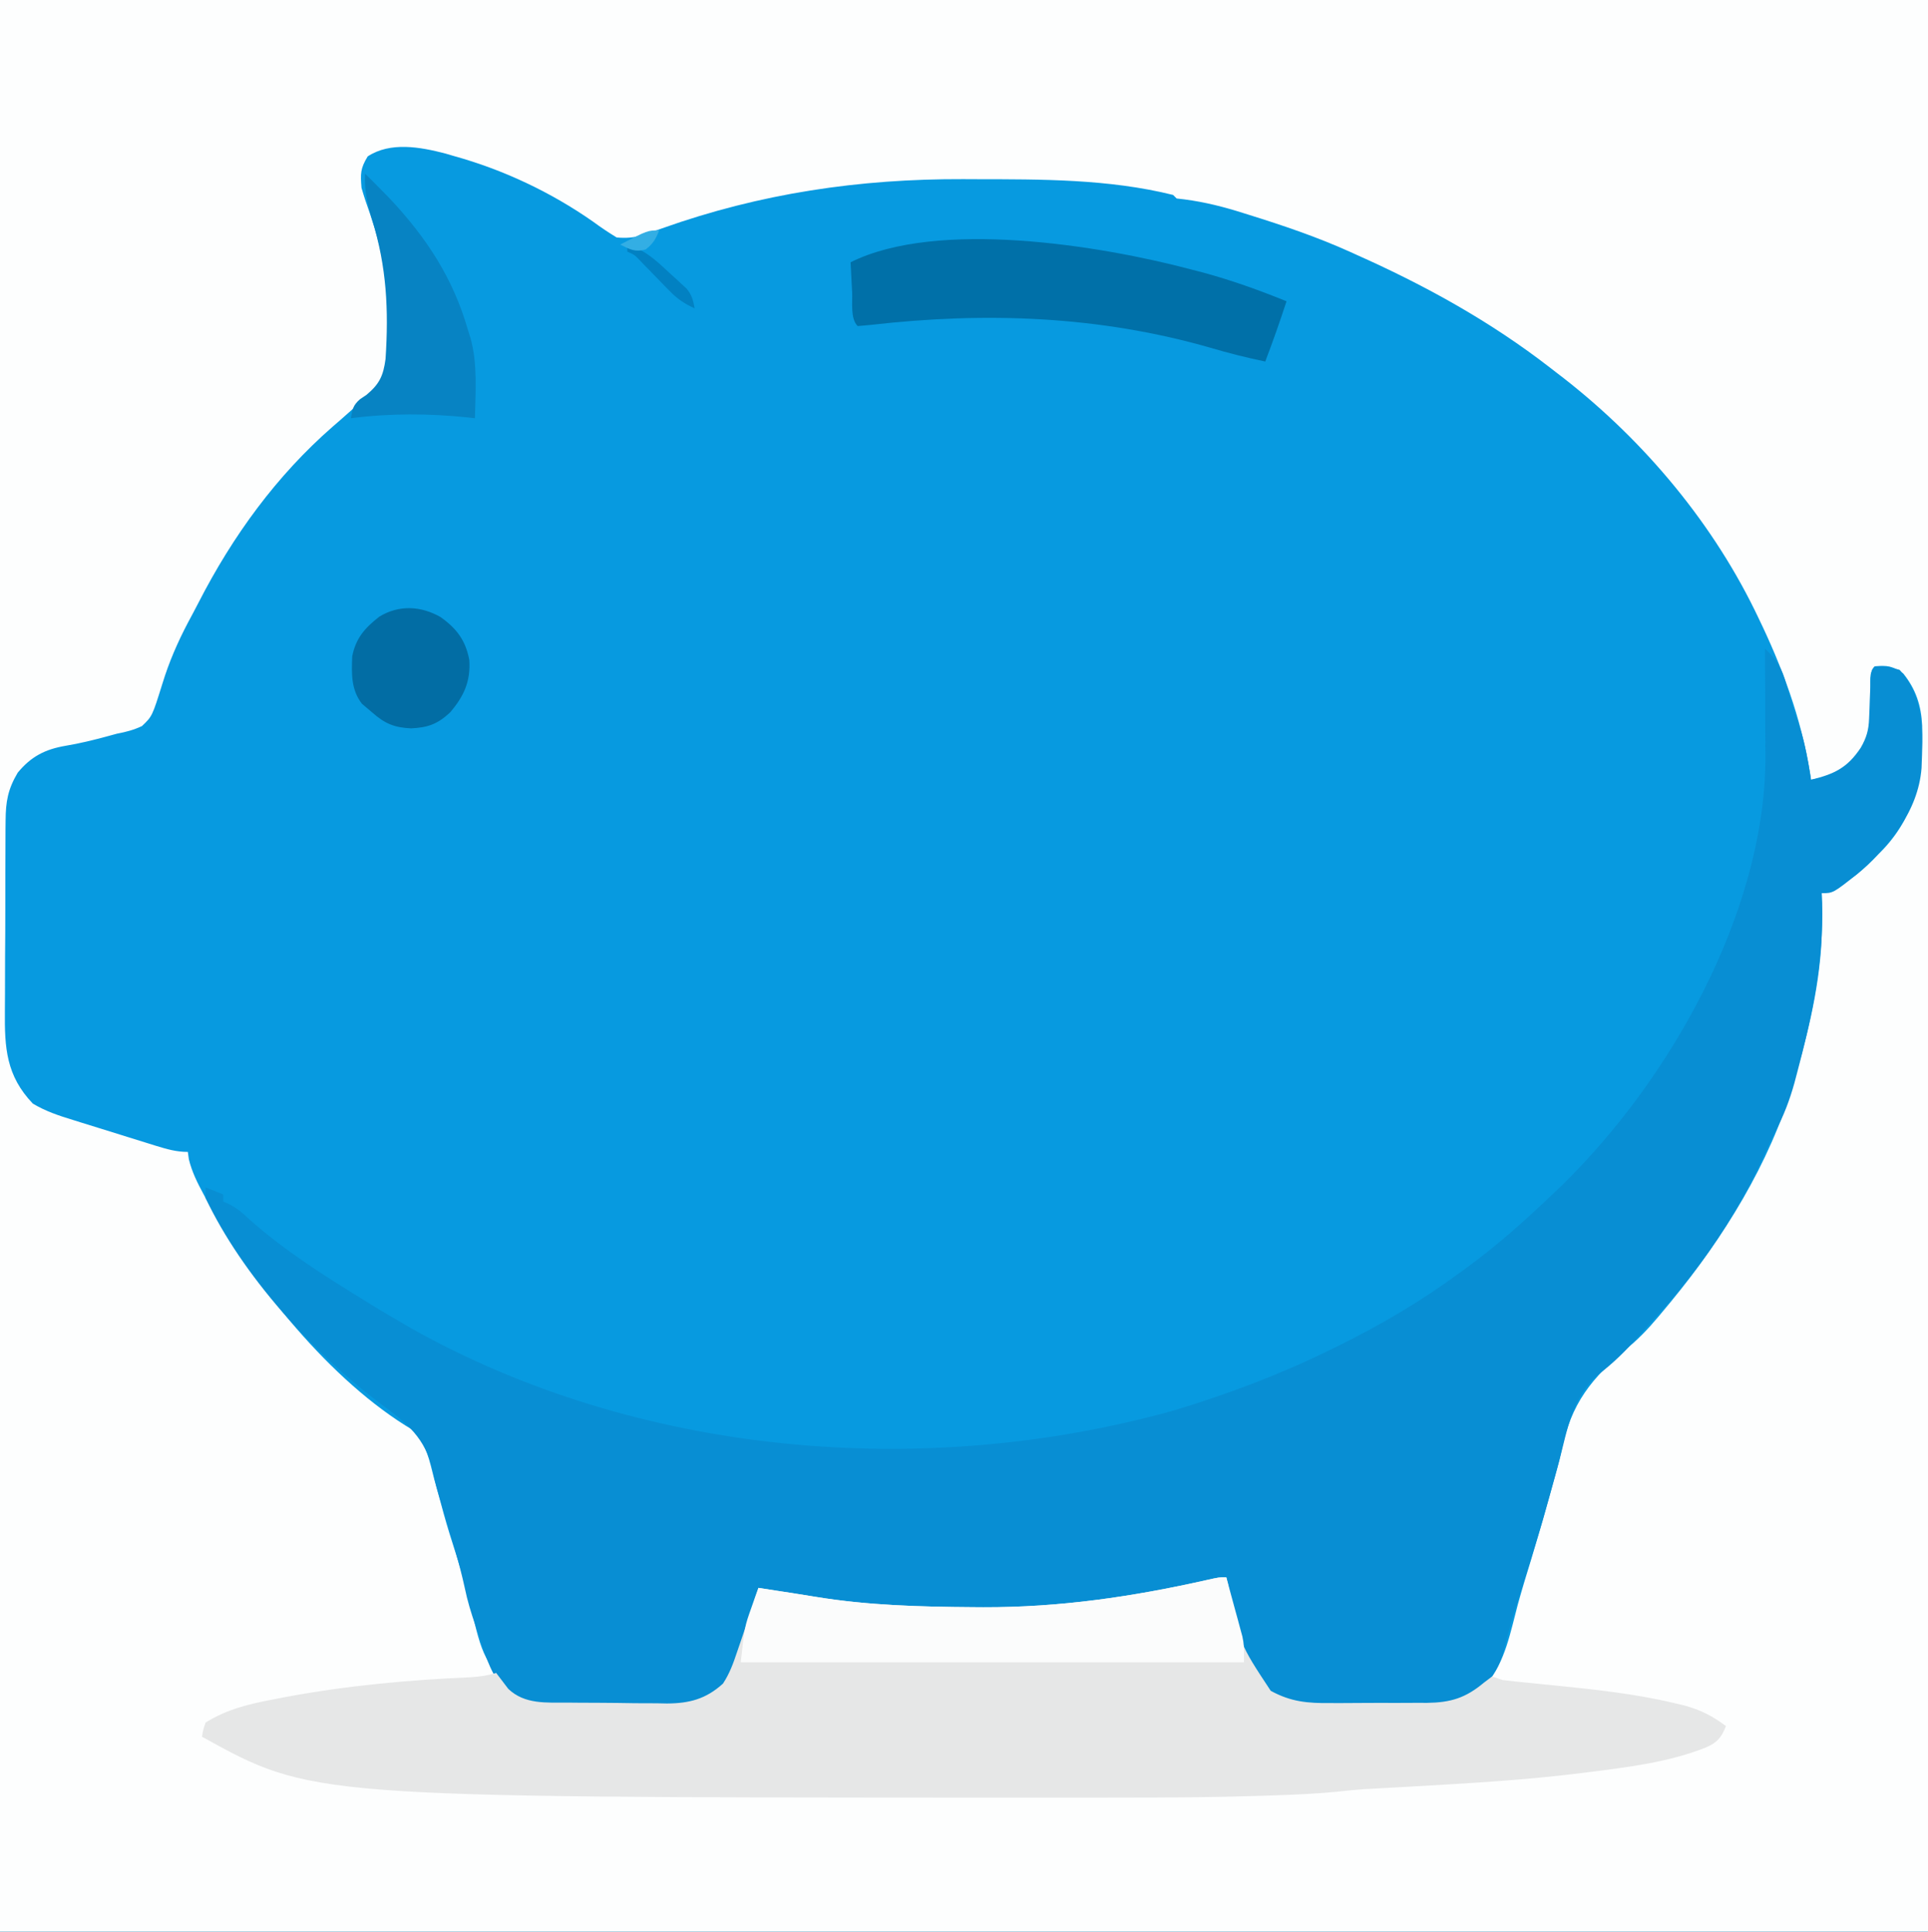
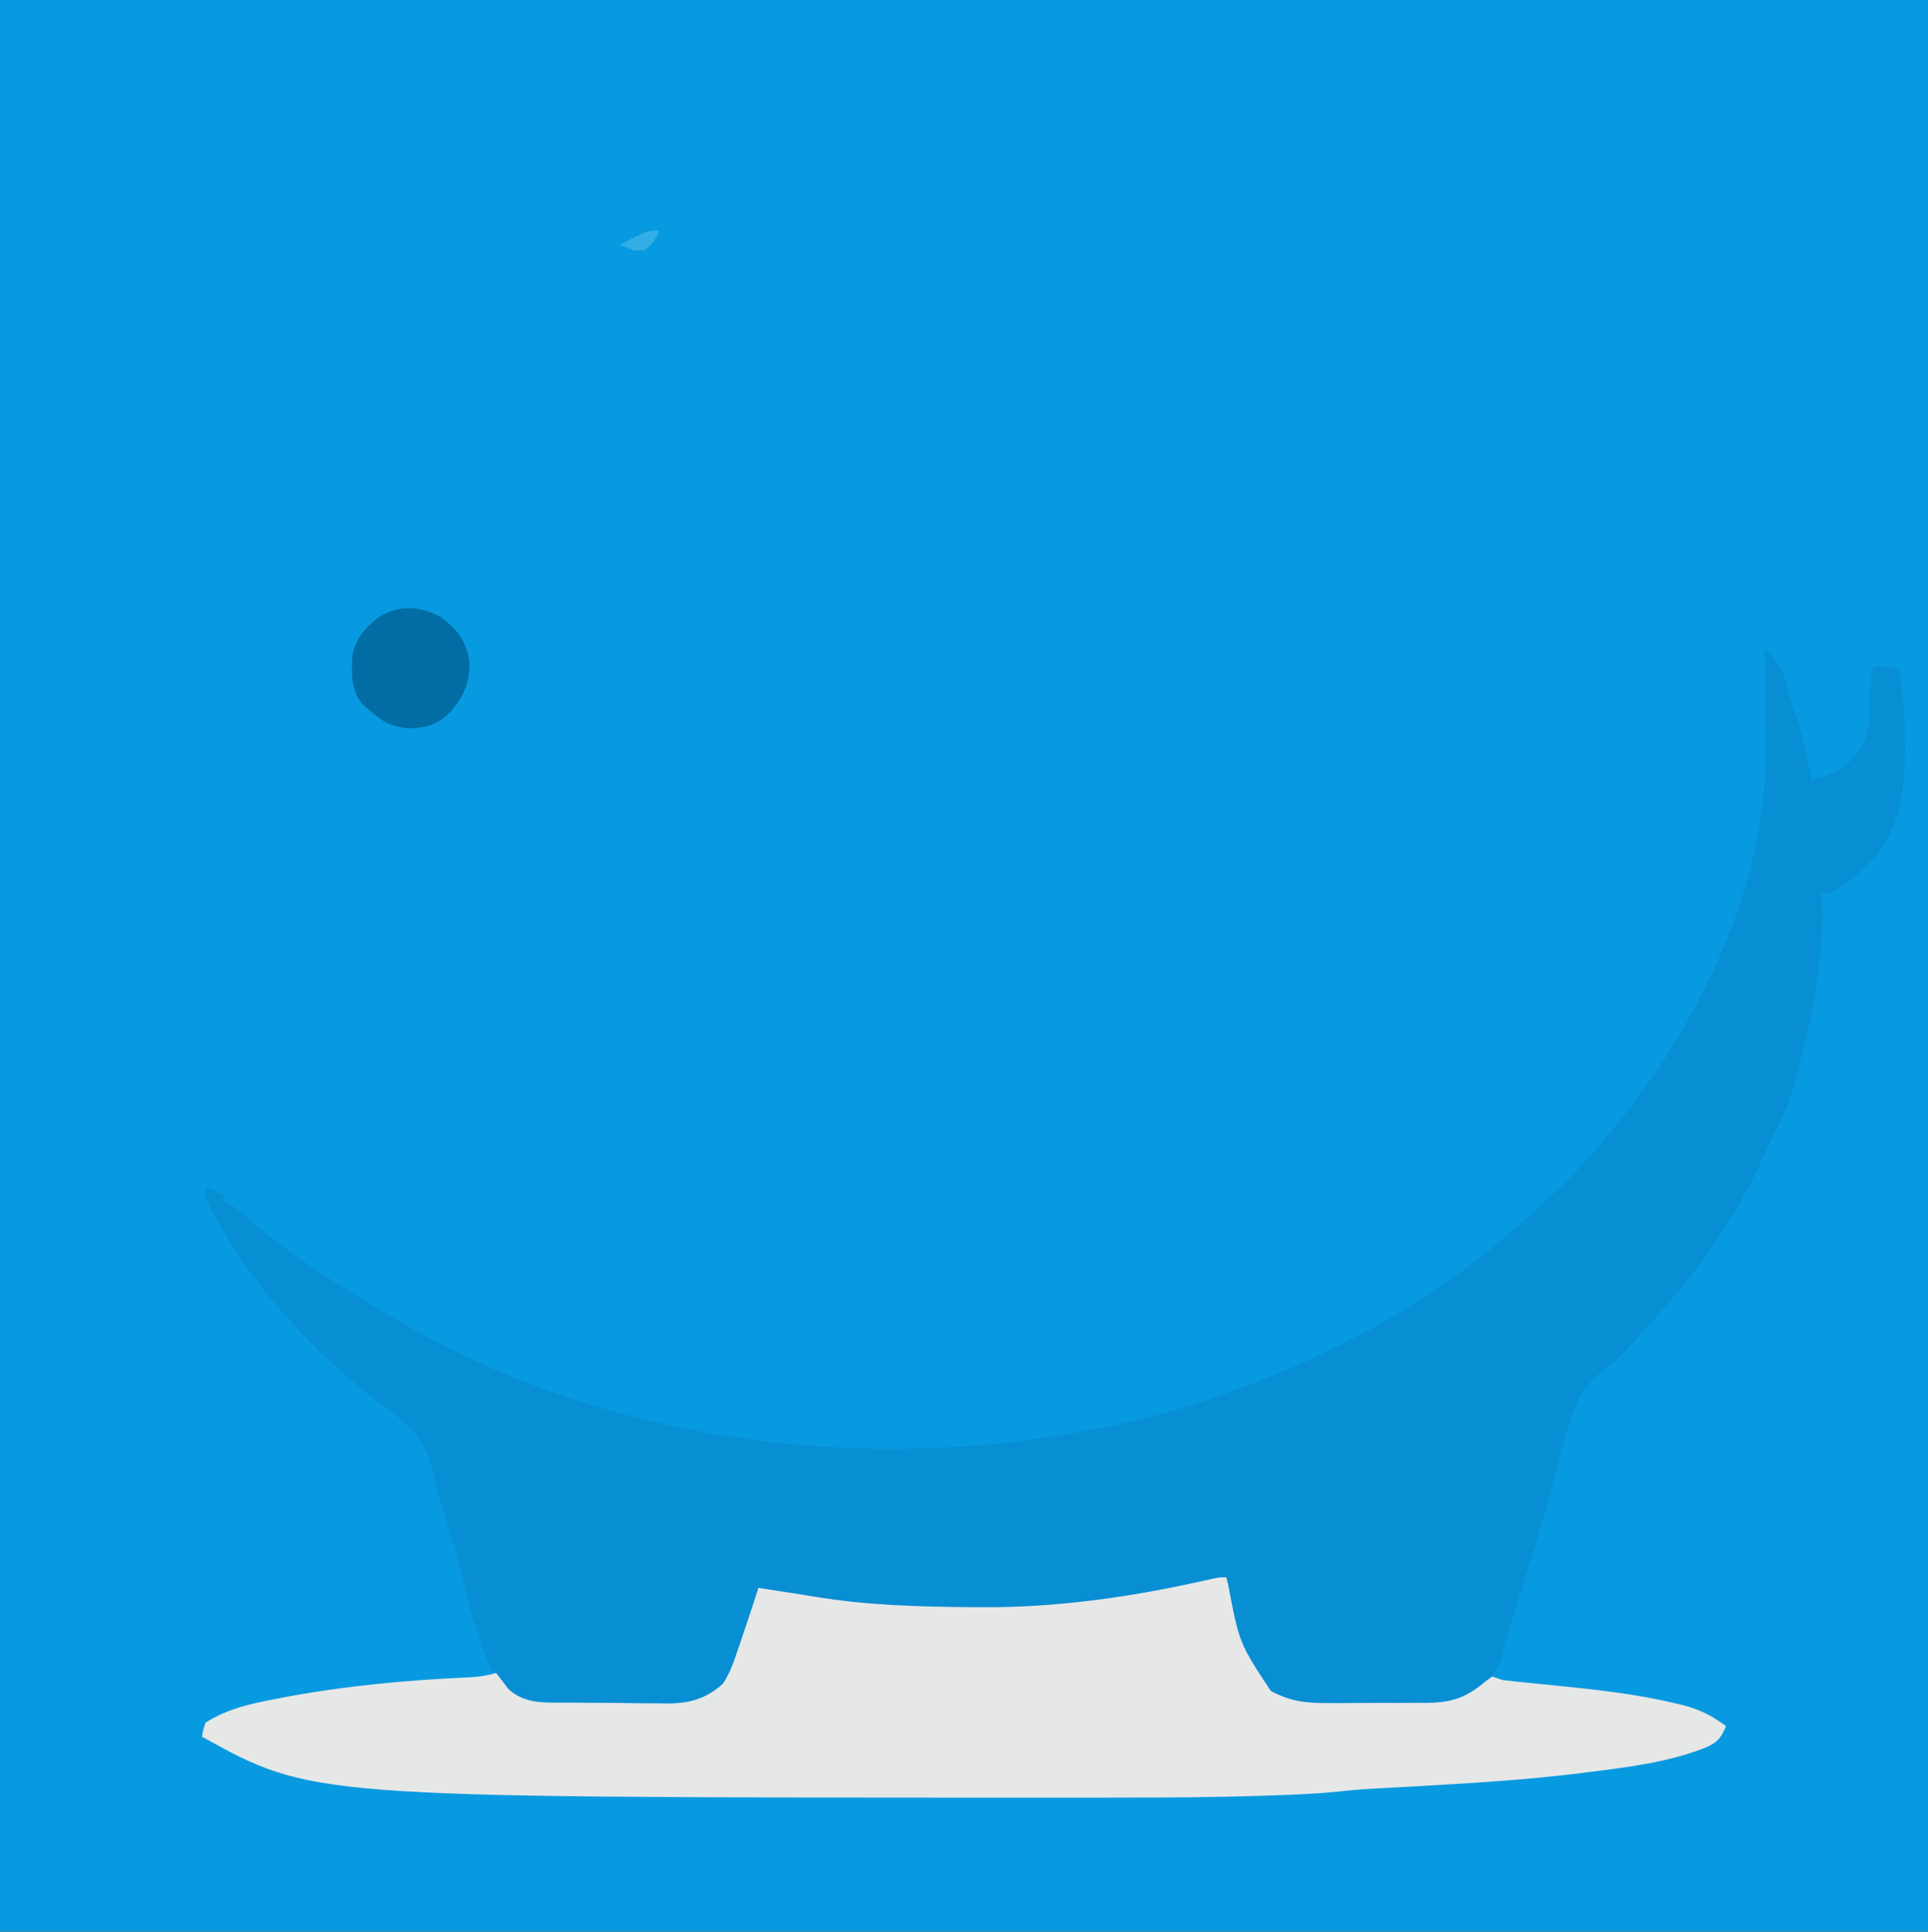
<svg xmlns="http://www.w3.org/2000/svg" version="1.1" width="544" height="545">
  <rect width="100%" height="100%" fill="#333333" stroke="none" />
  <path d="M0 0 C179.52 0 359.04 0 544 0 C544 179.85 544 359.7 544 545 C364.48 545 184.96 545 0 545 C0 365.15 0 185.3 0 0 Z " fill="#079AE0" transform="translate(0,0)" />
-   <path d="M0 0 C179.52 0 359.04 0 544 0 C544 179.85 544 359.7 544 545 C364.48 545 184.96 545 0 545 C0 365.15 0 185.3 0 0 Z M103.75 44.125 C101.655 47.567 101.687 49.02 102 53 C102.711 55.442 103.51 57.859 104.375 60.25 C107.655 69.765 109.164 77.945 109.25 88 C109.264 89.247 109.264 89.247 109.279 90.518 C109.196 106.259 109.196 106.259 103.945 111.617 C102.691 112.725 101.416 113.81 100.125 114.875 C98.751 116.087 97.379 117.301 96.008 118.516 C95.326 119.107 94.645 119.698 93.942 120.307 C78.01 134.196 65.669 151.213 56.045 169.967 C55.067 171.87 54.062 173.754 53.047 175.637 C50.09 181.273 47.705 186.755 45.842 192.825 C42.951 202.095 42.951 202.095 40.047 204.859 C37.682 205.965 35.564 206.514 33 207 C31.55 207.394 31.55 207.394 30.07 207.797 C26.232 208.832 22.403 209.767 18.48 210.418 C12.718 211.409 8.77 213.429 5 218 C2.235 222.664 1.615 226.119 1.58 231.515 C1.572 232.243 1.563 232.97 1.554 233.72 C1.531 236.112 1.53 238.503 1.531 240.895 C1.524 242.568 1.516 244.242 1.508 245.916 C1.495 249.42 1.493 252.925 1.499 256.429 C1.505 260.901 1.474 265.372 1.434 269.844 C1.408 273.301 1.405 276.757 1.409 280.214 C1.407 281.862 1.398 283.509 1.38 285.157 C1.279 295.624 1.718 303.474 9.269 311.374 C12.928 313.553 16.634 314.782 20.695 316.016 C21.525 316.276 22.354 316.537 23.208 316.806 C24.953 317.352 26.7 317.893 28.448 318.429 C31.127 319.25 33.8 320.089 36.473 320.93 C38.172 321.459 39.871 321.988 41.57 322.516 C42.37 322.766 43.17 323.015 43.995 323.273 C47.093 324.219 49.741 325 53 325 C53.094 325.682 53.188 326.364 53.285 327.066 C54.16 330.658 55.693 333.709 57.438 336.938 C57.789 337.591 58.141 338.245 58.504 338.919 C71.37 362.223 93.302 389.776 116.566 403.516 C120.38 407.408 121.153 412.066 122.5 417.25 C123.098 419.427 123.697 421.605 124.297 423.781 C124.585 424.845 124.873 425.908 125.17 427.004 C126.264 430.953 127.49 434.851 128.75 438.75 C130.17 443.226 131.462 447.685 132.562 452.25 C136.304 468.211 136.304 468.211 147 480 C149.772 480.924 151.549 481.151 154.42 481.209 C155.758 481.238 155.758 481.238 157.122 481.267 C161.21 481.325 165.297 481.374 169.385 481.405 C171.535 481.427 173.684 481.461 175.833 481.508 C178.943 481.575 182.053 481.602 185.164 481.621 C186.59 481.663 186.59 481.663 188.044 481.705 C195.038 481.684 199.829 479.792 205 475 C206.878 472.117 207.934 469.266 209 466 C209.446 464.73 209.894 463.46 210.344 462.191 C212.98 455.251 212.98 455.251 214 448 C215.128 448.266 216.256 448.531 217.418 448.805 C219.008 449.162 220.598 449.519 222.188 449.875 C223.283 450.136 223.283 450.136 224.4 450.402 C240.907 454.041 258.158 454.466 275 454.5 C275.933 454.504 276.867 454.507 277.828 454.511 C300.883 454.526 323.861 451.59 346 445 C346.168 446.066 346.168 446.066 346.34 447.154 C348.873 464.469 348.873 464.469 358.652 478.193 C364.286 481.18 369.105 481.573 375.414 481.496 C376.874 481.498 376.874 481.498 378.363 481.501 C380.409 481.499 382.455 481.487 384.5 481.467 C387.623 481.438 390.744 481.446 393.867 481.459 C395.862 481.453 397.857 481.444 399.852 481.434 C401.244 481.438 401.244 481.438 402.664 481.442 C409.389 481.345 414.605 479.969 419.5 475.062 C424.733 468.771 426.189 460.442 428.262 452.702 C429.438 448.399 430.757 444.141 432.062 439.875 C433.739 434.322 435.364 428.76 436.889 423.164 C437.499 420.939 438.132 418.722 438.766 416.504 C439.637 413.424 440.371 410.343 441.047 407.215 C444.176 394.007 450.692 387.391 460.946 378.828 C464.304 375.839 467.148 372.465 470 369 C470.472 368.433 470.944 367.866 471.43 367.281 C486.34 349.152 499.302 328.32 506 305.688 C506.254 304.835 506.508 303.983 506.77 303.105 C510.841 289.055 514.237 274.237 514.062 259.562 C514.056 258.465 514.056 258.465 514.049 257.346 C514.037 255.564 514.019 253.782 514 252 C514.763 251.707 515.526 251.415 516.312 251.113 C521.845 248.821 525.954 245.349 530 241 C530.485 240.509 530.969 240.018 531.469 239.512 C540.879 229.453 542.553 217.912 542.355 204.746 C542.092 199.102 540.586 194.435 537 190 C533.778 187.852 532.722 187.706 529 188 C527.124 189.876 527.863 192.582 527.812 195.083 C527.447 209.728 527.447 209.728 522 215 C518.334 217.979 515.586 219.202 511 220 C510.914 219.403 510.827 218.806 510.738 218.191 C508.204 202.546 502.897 188.21 496 174 C495.682 173.343 495.363 172.685 495.035 172.008 C482.166 145.843 462.2 122.578 439 105 C438.472 104.59 437.944 104.18 437.399 103.758 C420.604 90.745 402.368 80.645 383 72 C382.288 71.677 381.577 71.354 380.844 71.021 C371.598 66.854 362.117 63.642 352.438 60.625 C351.331 60.279 350.224 59.932 349.083 59.576 C343.352 57.838 337.952 56.609 332 56 C331.67 55.67 331.34 55.34 331 55 C312.817 50.482 293.783 50.585 275.188 50.562 C274.074 50.557 272.96 50.551 271.812 50.545 C242.428 50.439 214.572 54.554 186.854 64.409 C185.9 64.744 184.947 65.08 183.965 65.426 C183.126 65.729 182.286 66.032 181.422 66.345 C178.789 67.057 176.714 67.245 174 67 C171.671 65.595 169.556 64.168 167.375 62.562 C155.477 54.23 142.01 47.877 128 44 C127.239 43.777 126.479 43.554 125.695 43.324 C118.547 41.454 110.148 39.942 103.75 44.125 Z " fill="#FDFEFE" transform="translate(0,0)" />
-   <path d="M0 0 C3.471 3.273 4.785 5.558 6.062 10.188 C7.159 14.045 8.267 17.852 9.625 21.625 C11.332 26.635 12.171 31.784 13 37 C19.614 35.357 23.158 33.705 27 28 C28.647 25.134 29.265 23.005 29.379 19.707 C29.413 18.912 29.447 18.118 29.482 17.299 C29.509 16.478 29.535 15.658 29.562 14.812 C29.879 6.121 29.879 6.121 31 5 C34.25 4.938 34.25 4.938 38 6 C45.129 14.088 44.575 23.542 44.179 33.702 C43.217 46.041 34.921 55.819 26 63.625 C19.211 69 19.211 69 16 69 C16.046 69.888 16.093 70.776 16.141 71.691 C16.607 88.185 13.238 104.059 9 119.938 C8.645 121.277 8.645 121.277 8.283 122.643 C6.95 127.403 5.324 131.699 3.013 136.068 C1.99 138.02 1.074 139.995 0.176 142.008 C-7.602 159.273 -17.875 174.616 -30.754 188.566 C-32.262 190.201 -33.749 191.855 -35.215 193.527 C-38.989 197.833 -42.621 201.479 -47.188 204.938 C-54.315 211.205 -55.736 220.145 -58 229 C-58.569 231.097 -59.149 233.19 -59.732 235.283 C-60.123 236.691 -60.509 238.1 -60.891 239.51 C-63.293 248.288 -66.056 256.958 -68.79 265.636 C-69.161 266.817 -69.532 267.998 -69.914 269.215 C-70.454 270.932 -70.454 270.932 -71.004 272.683 C-71.938 275.794 -72.746 278.912 -73.531 282.062 C-74.629 286.16 -75.884 288.949 -78.875 292.062 C-79.532 292.775 -80.19 293.488 -80.867 294.223 C-86.102 298.585 -91.544 298.32 -98.051 298.336 C-99.024 298.343 -99.996 298.349 -100.999 298.356 C-103.054 298.366 -105.109 298.371 -107.164 298.371 C-110.291 298.375 -113.418 298.411 -116.545 298.449 C-118.547 298.455 -120.549 298.459 -122.551 298.461 C-123.478 298.475 -124.405 298.49 -125.361 298.504 C-131.326 298.463 -136.088 297.553 -141 294 C-148.479 285.531 -150.353 272.816 -152 262 C-152.784 262.231 -153.567 262.461 -154.375 262.699 C-176.967 268.858 -199.335 271.48 -222.688 271.438 C-223.595 271.438 -224.502 271.438 -225.437 271.438 C-242.243 271.394 -259.404 270.785 -275.812 266.875 C-276.624 266.693 -277.435 266.511 -278.271 266.324 C-280.184 265.894 -282.092 265.449 -284 265 C-284.117 265.56 -284.234 266.12 -284.354 266.696 C-285.453 271.818 -286.753 276.769 -288.375 281.75 C-288.775 283.003 -289.174 284.256 -289.586 285.547 C-291.844 291.061 -294.624 294.253 -299.871 297.157 C-303.971 298.78 -308.181 298.548 -312.535 298.496 C-313.532 298.498 -314.529 298.499 -315.556 298.501 C-317.655 298.499 -319.753 298.487 -321.852 298.467 C-325.056 298.438 -328.259 298.446 -331.463 298.459 C-333.508 298.453 -335.553 298.444 -337.598 298.434 C-338.551 298.437 -339.504 298.439 -340.486 298.442 C-347.228 298.347 -351.596 297.29 -356.625 292.5 C-359.94 288.217 -361.353 283.091 -363 278 C-363.278 277.21 -363.557 276.42 -363.844 275.605 C-365.076 272.087 -366.125 268.614 -366.875 264.961 C-368.343 258.22 -370.357 251.638 -372.341 245.034 C-375.063 235.959 -375.063 235.959 -375.891 231.934 C-377.988 222.662 -383.129 218.586 -390.471 213.14 C-409.717 198.787 -429.657 176.821 -440 155 C-440 154.01 -440 153.02 -440 152 C-438.35 152.66 -436.7 153.32 -435 154 C-435 154.66 -435 155.32 -435 156 C-434.406 156.271 -433.811 156.541 -433.199 156.82 C-431.019 157.99 -429.593 159.175 -427.812 160.875 C-417.91 169.739 -406.308 177.078 -395 184 C-394.22 184.486 -393.44 184.972 -392.637 185.473 C-390.113 187.022 -387.564 188.518 -385 190 C-384.006 190.583 -383.012 191.165 -381.988 191.766 C-317.839 227.753 -237.417 234.616 -167 215 C-151.904 210.467 -137.158 204.934 -123 198 C-121.742 197.385 -121.742 197.385 -120.458 196.758 C-108.277 190.74 -96.925 184.074 -86 176 C-85.143 175.376 -85.143 175.376 -84.268 174.739 C-75.614 168.419 -67.722 161.42 -60 154 C-59.102 153.143 -58.203 152.286 -57.277 151.402 C-27.075 121.947 -0.444 75.127 0.114 31.901 C0.113 30.414 0.108 28.928 0.098 27.441 C0.096 26.652 0.095 25.863 0.093 25.05 C0.088 22.554 0.075 20.058 0.062 17.562 C0.057 15.86 0.053 14.158 0.049 12.455 C0.038 8.303 0.021 4.152 0 0 Z " fill="#088ED3" transform="translate(498,183)" />
+   <path d="M0 0 C3.471 3.273 4.785 5.558 6.062 10.188 C7.159 14.045 8.267 17.852 9.625 21.625 C11.332 26.635 12.171 31.784 13 37 C19.614 35.357 23.158 33.705 27 28 C28.647 25.134 29.265 23.005 29.379 19.707 C29.413 18.912 29.447 18.118 29.482 17.299 C29.509 16.478 29.535 15.658 29.562 14.812 C29.879 6.121 29.879 6.121 31 5 C34.25 4.938 34.25 4.938 38 6 C43.217 46.041 34.921 55.819 26 63.625 C19.211 69 19.211 69 16 69 C16.046 69.888 16.093 70.776 16.141 71.691 C16.607 88.185 13.238 104.059 9 119.938 C8.645 121.277 8.645 121.277 8.283 122.643 C6.95 127.403 5.324 131.699 3.013 136.068 C1.99 138.02 1.074 139.995 0.176 142.008 C-7.602 159.273 -17.875 174.616 -30.754 188.566 C-32.262 190.201 -33.749 191.855 -35.215 193.527 C-38.989 197.833 -42.621 201.479 -47.188 204.938 C-54.315 211.205 -55.736 220.145 -58 229 C-58.569 231.097 -59.149 233.19 -59.732 235.283 C-60.123 236.691 -60.509 238.1 -60.891 239.51 C-63.293 248.288 -66.056 256.958 -68.79 265.636 C-69.161 266.817 -69.532 267.998 -69.914 269.215 C-70.454 270.932 -70.454 270.932 -71.004 272.683 C-71.938 275.794 -72.746 278.912 -73.531 282.062 C-74.629 286.16 -75.884 288.949 -78.875 292.062 C-79.532 292.775 -80.19 293.488 -80.867 294.223 C-86.102 298.585 -91.544 298.32 -98.051 298.336 C-99.024 298.343 -99.996 298.349 -100.999 298.356 C-103.054 298.366 -105.109 298.371 -107.164 298.371 C-110.291 298.375 -113.418 298.411 -116.545 298.449 C-118.547 298.455 -120.549 298.459 -122.551 298.461 C-123.478 298.475 -124.405 298.49 -125.361 298.504 C-131.326 298.463 -136.088 297.553 -141 294 C-148.479 285.531 -150.353 272.816 -152 262 C-152.784 262.231 -153.567 262.461 -154.375 262.699 C-176.967 268.858 -199.335 271.48 -222.688 271.438 C-223.595 271.438 -224.502 271.438 -225.437 271.438 C-242.243 271.394 -259.404 270.785 -275.812 266.875 C-276.624 266.693 -277.435 266.511 -278.271 266.324 C-280.184 265.894 -282.092 265.449 -284 265 C-284.117 265.56 -284.234 266.12 -284.354 266.696 C-285.453 271.818 -286.753 276.769 -288.375 281.75 C-288.775 283.003 -289.174 284.256 -289.586 285.547 C-291.844 291.061 -294.624 294.253 -299.871 297.157 C-303.971 298.78 -308.181 298.548 -312.535 298.496 C-313.532 298.498 -314.529 298.499 -315.556 298.501 C-317.655 298.499 -319.753 298.487 -321.852 298.467 C-325.056 298.438 -328.259 298.446 -331.463 298.459 C-333.508 298.453 -335.553 298.444 -337.598 298.434 C-338.551 298.437 -339.504 298.439 -340.486 298.442 C-347.228 298.347 -351.596 297.29 -356.625 292.5 C-359.94 288.217 -361.353 283.091 -363 278 C-363.278 277.21 -363.557 276.42 -363.844 275.605 C-365.076 272.087 -366.125 268.614 -366.875 264.961 C-368.343 258.22 -370.357 251.638 -372.341 245.034 C-375.063 235.959 -375.063 235.959 -375.891 231.934 C-377.988 222.662 -383.129 218.586 -390.471 213.14 C-409.717 198.787 -429.657 176.821 -440 155 C-440 154.01 -440 153.02 -440 152 C-438.35 152.66 -436.7 153.32 -435 154 C-435 154.66 -435 155.32 -435 156 C-434.406 156.271 -433.811 156.541 -433.199 156.82 C-431.019 157.99 -429.593 159.175 -427.812 160.875 C-417.91 169.739 -406.308 177.078 -395 184 C-394.22 184.486 -393.44 184.972 -392.637 185.473 C-390.113 187.022 -387.564 188.518 -385 190 C-384.006 190.583 -383.012 191.165 -381.988 191.766 C-317.839 227.753 -237.417 234.616 -167 215 C-151.904 210.467 -137.158 204.934 -123 198 C-121.742 197.385 -121.742 197.385 -120.458 196.758 C-108.277 190.74 -96.925 184.074 -86 176 C-85.143 175.376 -85.143 175.376 -84.268 174.739 C-75.614 168.419 -67.722 161.42 -60 154 C-59.102 153.143 -58.203 152.286 -57.277 151.402 C-27.075 121.947 -0.444 75.127 0.114 31.901 C0.113 30.414 0.108 28.928 0.098 27.441 C0.096 26.652 0.095 25.863 0.093 25.05 C0.088 22.554 0.075 20.058 0.062 17.562 C0.057 15.86 0.053 14.158 0.049 12.455 C0.038 8.303 0.021 4.152 0 0 Z " fill="#088ED3" transform="translate(498,183)" />
  <path d="M0 0 C0.233 0.876 0.233 0.876 0.471 1.769 C3.673 18.605 3.673 18.605 12.546 32.037 C18.227 35.156 23.007 35.574 29.414 35.496 C30.387 35.498 31.361 35.499 32.363 35.501 C34.409 35.499 36.455 35.487 38.5 35.467 C41.623 35.438 44.744 35.446 47.867 35.459 C49.862 35.453 51.857 35.444 53.852 35.434 C54.78 35.437 55.708 35.439 56.664 35.442 C63.293 35.346 67.499 34.094 72.688 29.75 C73.832 28.884 73.832 28.884 75 28 C75.99 28.33 76.98 28.66 78 29 C80.477 29.3 82.946 29.563 85.43 29.797 C86.954 29.949 88.478 30.102 90.001 30.256 C90.798 30.336 91.595 30.416 92.416 30.499 C103.83 31.665 115.195 32.833 126.375 35.5 C127.591 35.784 127.591 35.784 128.832 36.073 C133.596 37.305 137.059 39.047 141 42 C139.641 45.322 138.541 46.634 135.25 48.062 C124.768 52.216 113.251 53.599 102.125 55 C101.476 55.083 100.828 55.165 100.159 55.251 C84.273 57.243 68.303 58.139 52.325 59.049 C51.319 59.106 50.313 59.163 49.277 59.222 C47.396 59.328 45.515 59.431 43.634 59.531 C42.776 59.579 41.918 59.626 41.034 59.675 C40.3 59.714 39.566 59.753 38.809 59.793 C36.36 59.973 33.933 60.222 31.492 60.486 C25.366 61.107 19.242 61.345 13.09 61.552 C11.867 61.594 10.645 61.636 9.385 61.679 C-3.555 62.094 -16.488 62.163 -29.434 62.168 C-31.986 62.172 -34.538 62.177 -37.091 62.181 C-45.206 62.193 -53.322 62.192 -61.438 62.188 C-62.835 62.187 -64.233 62.186 -65.631 62.186 C-258.064 62.096 -258.064 62.096 -289 45 C-288.71 43.131 -288.71 43.131 -288 41 C-281.911 37.212 -275.739 35.765 -268.75 34.438 C-267.672 34.228 -266.593 34.018 -265.482 33.802 C-248.223 30.588 -230.658 28.953 -213.125 28.211 C-210.584 28.039 -208.423 27.739 -206 27 C-204.861 28.497 -203.721 29.995 -202.582 31.492 C-197.915 35.94 -191.76 35.337 -185.73 35.371 C-184.735 35.38 -183.741 35.389 -182.715 35.398 C-180.613 35.413 -178.511 35.422 -176.409 35.426 C-173.209 35.437 -170.01 35.487 -166.811 35.537 C-164.763 35.547 -162.716 35.554 -160.668 35.559 C-159.719 35.578 -158.77 35.598 -157.792 35.618 C-151.435 35.575 -146.796 34.347 -142 30 C-140.121 27.133 -139.083 24.25 -138 21 C-137.477 19.471 -136.953 17.943 -136.43 16.414 C-134.917 11.954 -133.45 7.481 -132 3 C-130.104 3.292 -128.208 3.583 -126.312 3.875 C-124.526 4.148 -124.526 4.148 -122.703 4.426 C-120.378 4.786 -118.055 5.157 -115.734 5.543 C-101.046 7.949 -86.293 8.339 -71.438 8.438 C-70.487 8.444 -69.537 8.451 -68.558 8.457 C-47.115 8.524 -26.491 5.509 -5.605 0.805 C-2 0 -2 0 0 0 Z " fill="#E6E7E7" transform="translate(346,445)" />
-   <path d="M0 0 C0.844 3.06 1.673 6.123 2.5 9.188 C2.738 10.052 2.977 10.916 3.223 11.807 C3.448 12.648 3.674 13.489 3.906 14.355 C4.116 15.125 4.325 15.895 4.541 16.688 C5 19 5 19 5 24 C-41.86 24 -88.72 24 -137 24 C-135.875 13.875 -135.875 13.875 -133.938 8.438 C-133.575 7.405 -133.213 6.372 -132.84 5.309 C-132.563 4.547 -132.286 3.785 -132 3 C-130.104 3.292 -128.208 3.583 -126.312 3.875 C-125.121 4.057 -123.93 4.239 -122.703 4.426 C-120.378 4.786 -118.055 5.157 -115.734 5.543 C-101.046 7.949 -86.293 8.339 -71.438 8.438 C-70.487 8.444 -69.537 8.451 -68.558 8.457 C-47.115 8.524 -26.491 5.509 -5.605 0.805 C-2 0 -2 0 0 0 Z " fill="#FBFCFC" transform="translate(346,445)" />
-   <path d="M0 0 C1.725 0.447 1.725 0.447 3.484 0.902 C11.552 3.095 19.256 5.861 27 9 C25.132 14.722 23.147 20.377 21 26 C15.774 24.919 10.681 23.638 5.562 22.125 C-25.854 13.091 -57.845 11.952 -90.25 15.66 C-91.487 15.772 -92.725 15.884 -94 16 C-96.119 13.881 -95.418 9.38 -95.562 6.438 C-95.606 5.631 -95.649 4.825 -95.693 3.994 C-95.8 1.996 -95.9 -0.002 -96 -2 C-71.507 -14.247 -25.408 -6.743 0 0 Z " fill="#0070A8" transform="translate(336,76)" />
-   <path d="M0 0 C1.697 1.642 3.354 3.308 5 5 C5.655 5.67 6.31 6.341 6.984 7.031 C17.292 17.997 24.843 29.479 29 44 C29.244 44.763 29.487 45.526 29.738 46.312 C31.781 53.648 31.167 61.457 31 69 C30.368 68.928 29.737 68.856 29.086 68.781 C18.022 67.633 7.039 67.576 -4 69 C-3.617 66.534 -3.359 65.312 -1.441 63.648 C-0.821 63.228 -0.201 62.808 0.438 62.375 C4.102 59.311 5.156 56.978 5.785 52.281 C6.693 38.417 6.1 26.334 2 13 C0.628 8.447 -0.233 4.769 0 0 Z " fill="#0783C3" transform="translate(103,49)" />
  <path d="M0 0 C4.562 3.206 7.117 6.59 8.16 12.105 C8.569 18.194 6.66 22.343 2.75 26.938 C-0.803 30.243 -3.508 31.21 -8.25 31.438 C-12.972 31.225 -15.646 30.123 -19.25 26.938 C-20.199 26.133 -21.148 25.329 -22.125 24.5 C-25.219 20.526 -25.054 15.998 -24.871 11.145 C-23.875 6.001 -21.301 3.112 -17.25 -0.062 C-11.718 -3.467 -5.513 -3.121 0 0 Z " fill="#026DA4" transform="translate(124.25,174.062)" />
-   <path d="M0 0 C4.953 1.508 8.056 4.413 11.75 7.875 C12.634 8.67 12.634 8.67 13.535 9.48 C14.096 10 14.657 10.519 15.234 11.055 C15.742 11.524 16.25 11.993 16.772 12.476 C18.218 14.271 18.595 15.752 19 18 C16.087 16.687 14.055 15.288 11.836 12.996 C11.271 12.421 10.707 11.845 10.125 11.252 C9.547 10.653 8.97 10.054 8.375 9.438 C7.218 8.247 6.06 7.058 4.898 5.871 C4.39 5.344 3.881 4.818 3.357 4.275 C2.006 2.884 2.006 2.884 0 2 C0 1.34 0 0.68 0 0 Z " fill="#0281C2" transform="translate(177,69)" />
  <path d="M0 0 C-0.965 2.413 -1.724 3.79 -3.812 5.375 C-6.785 6.224 -8.298 5.351 -11 4 C-3.286 0 -3.286 0 0 0 Z " fill="#33AEE4" transform="translate(186,65)" />
</svg>